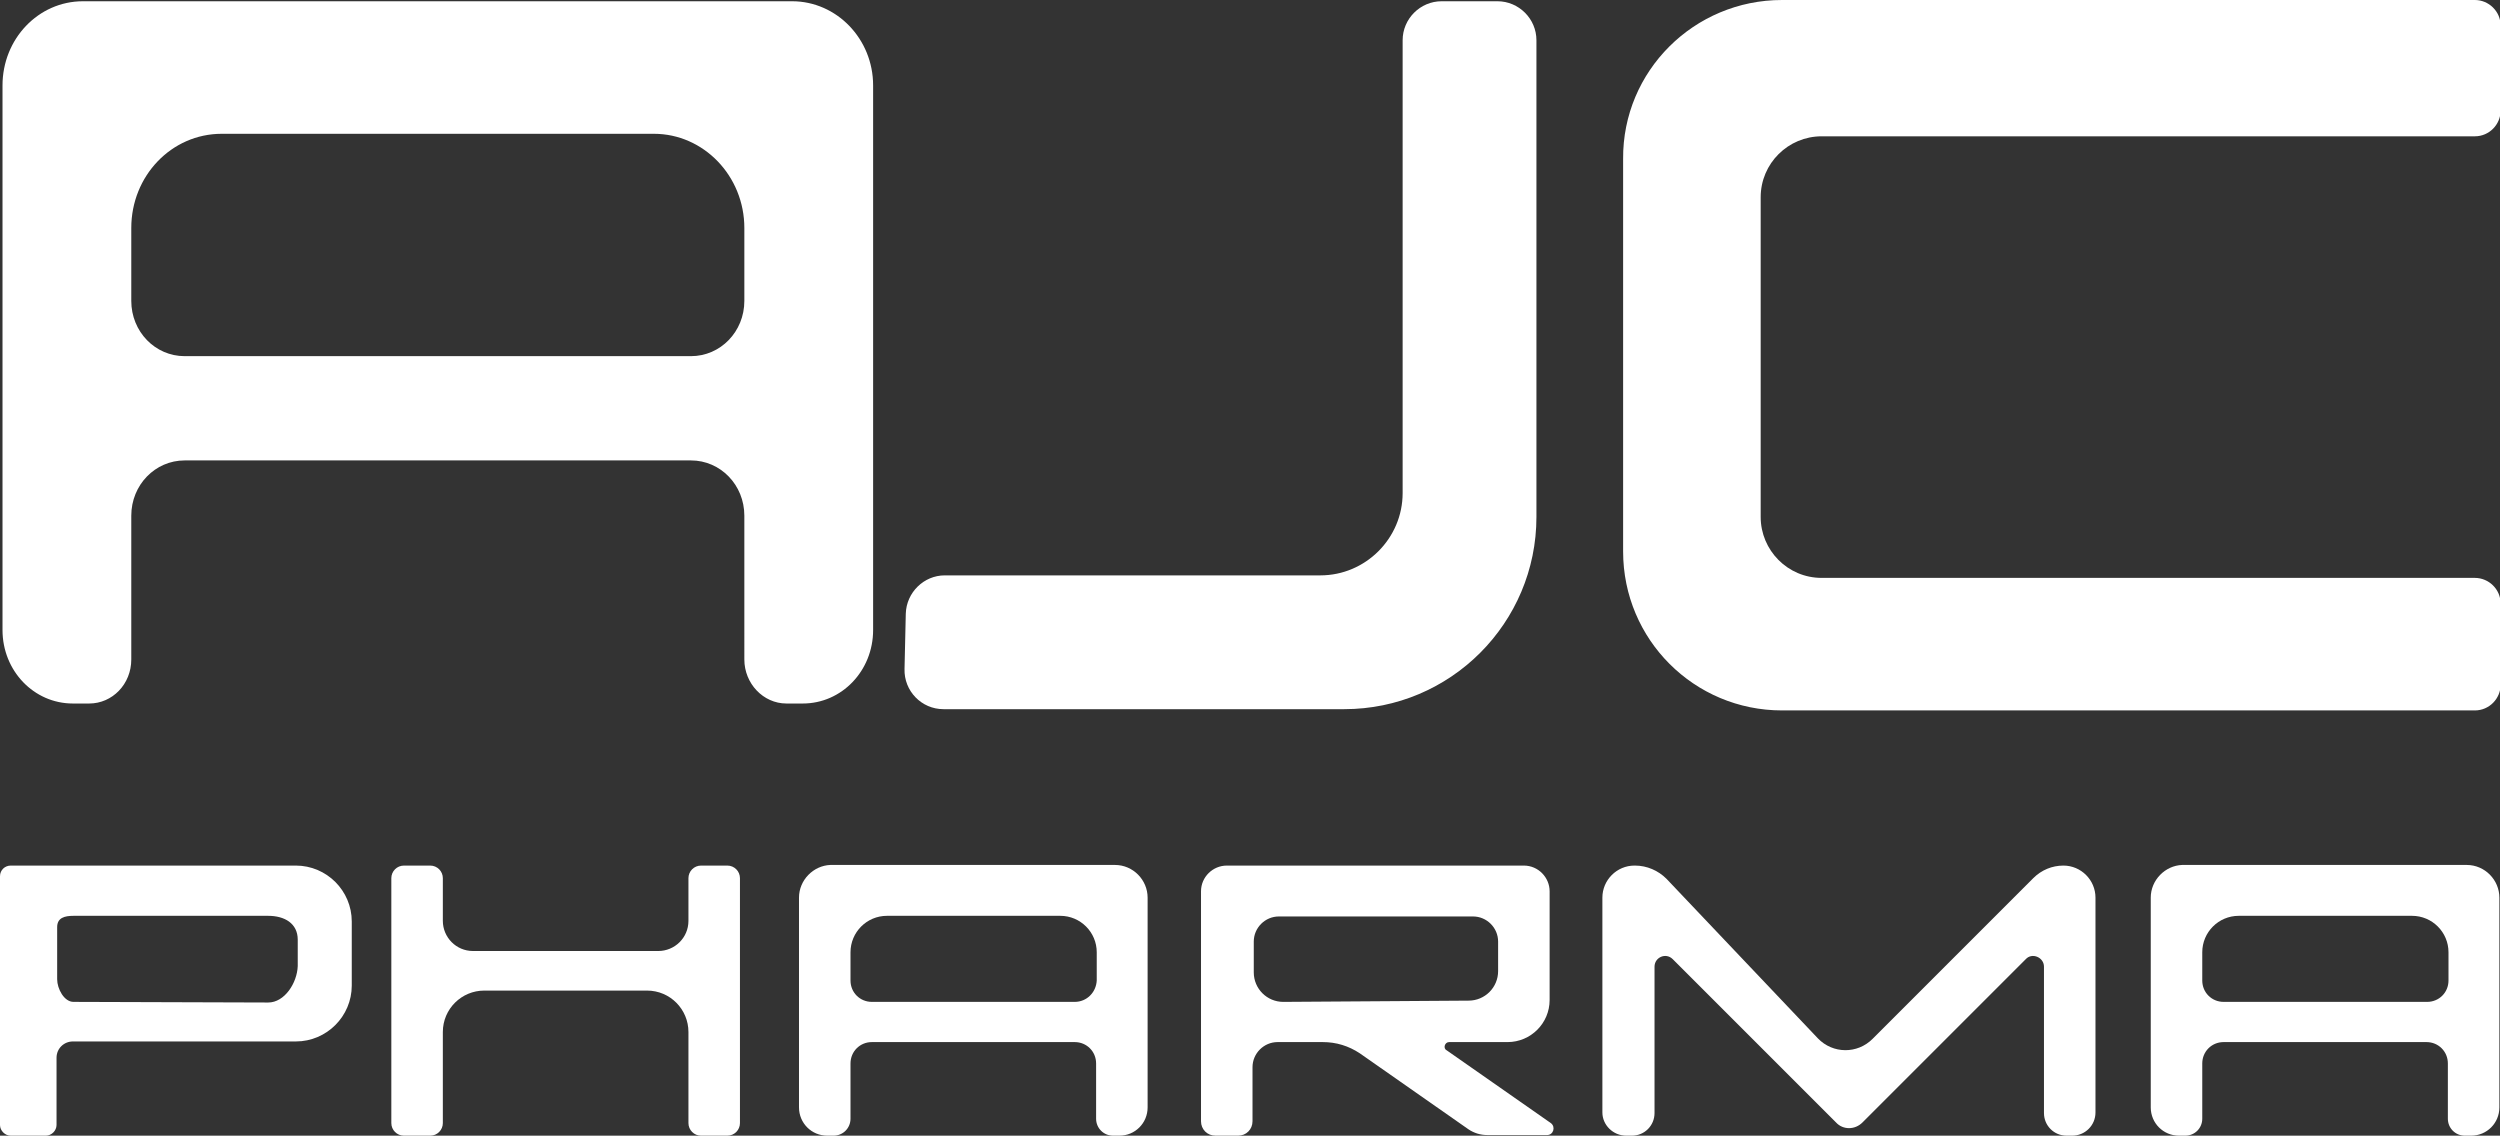
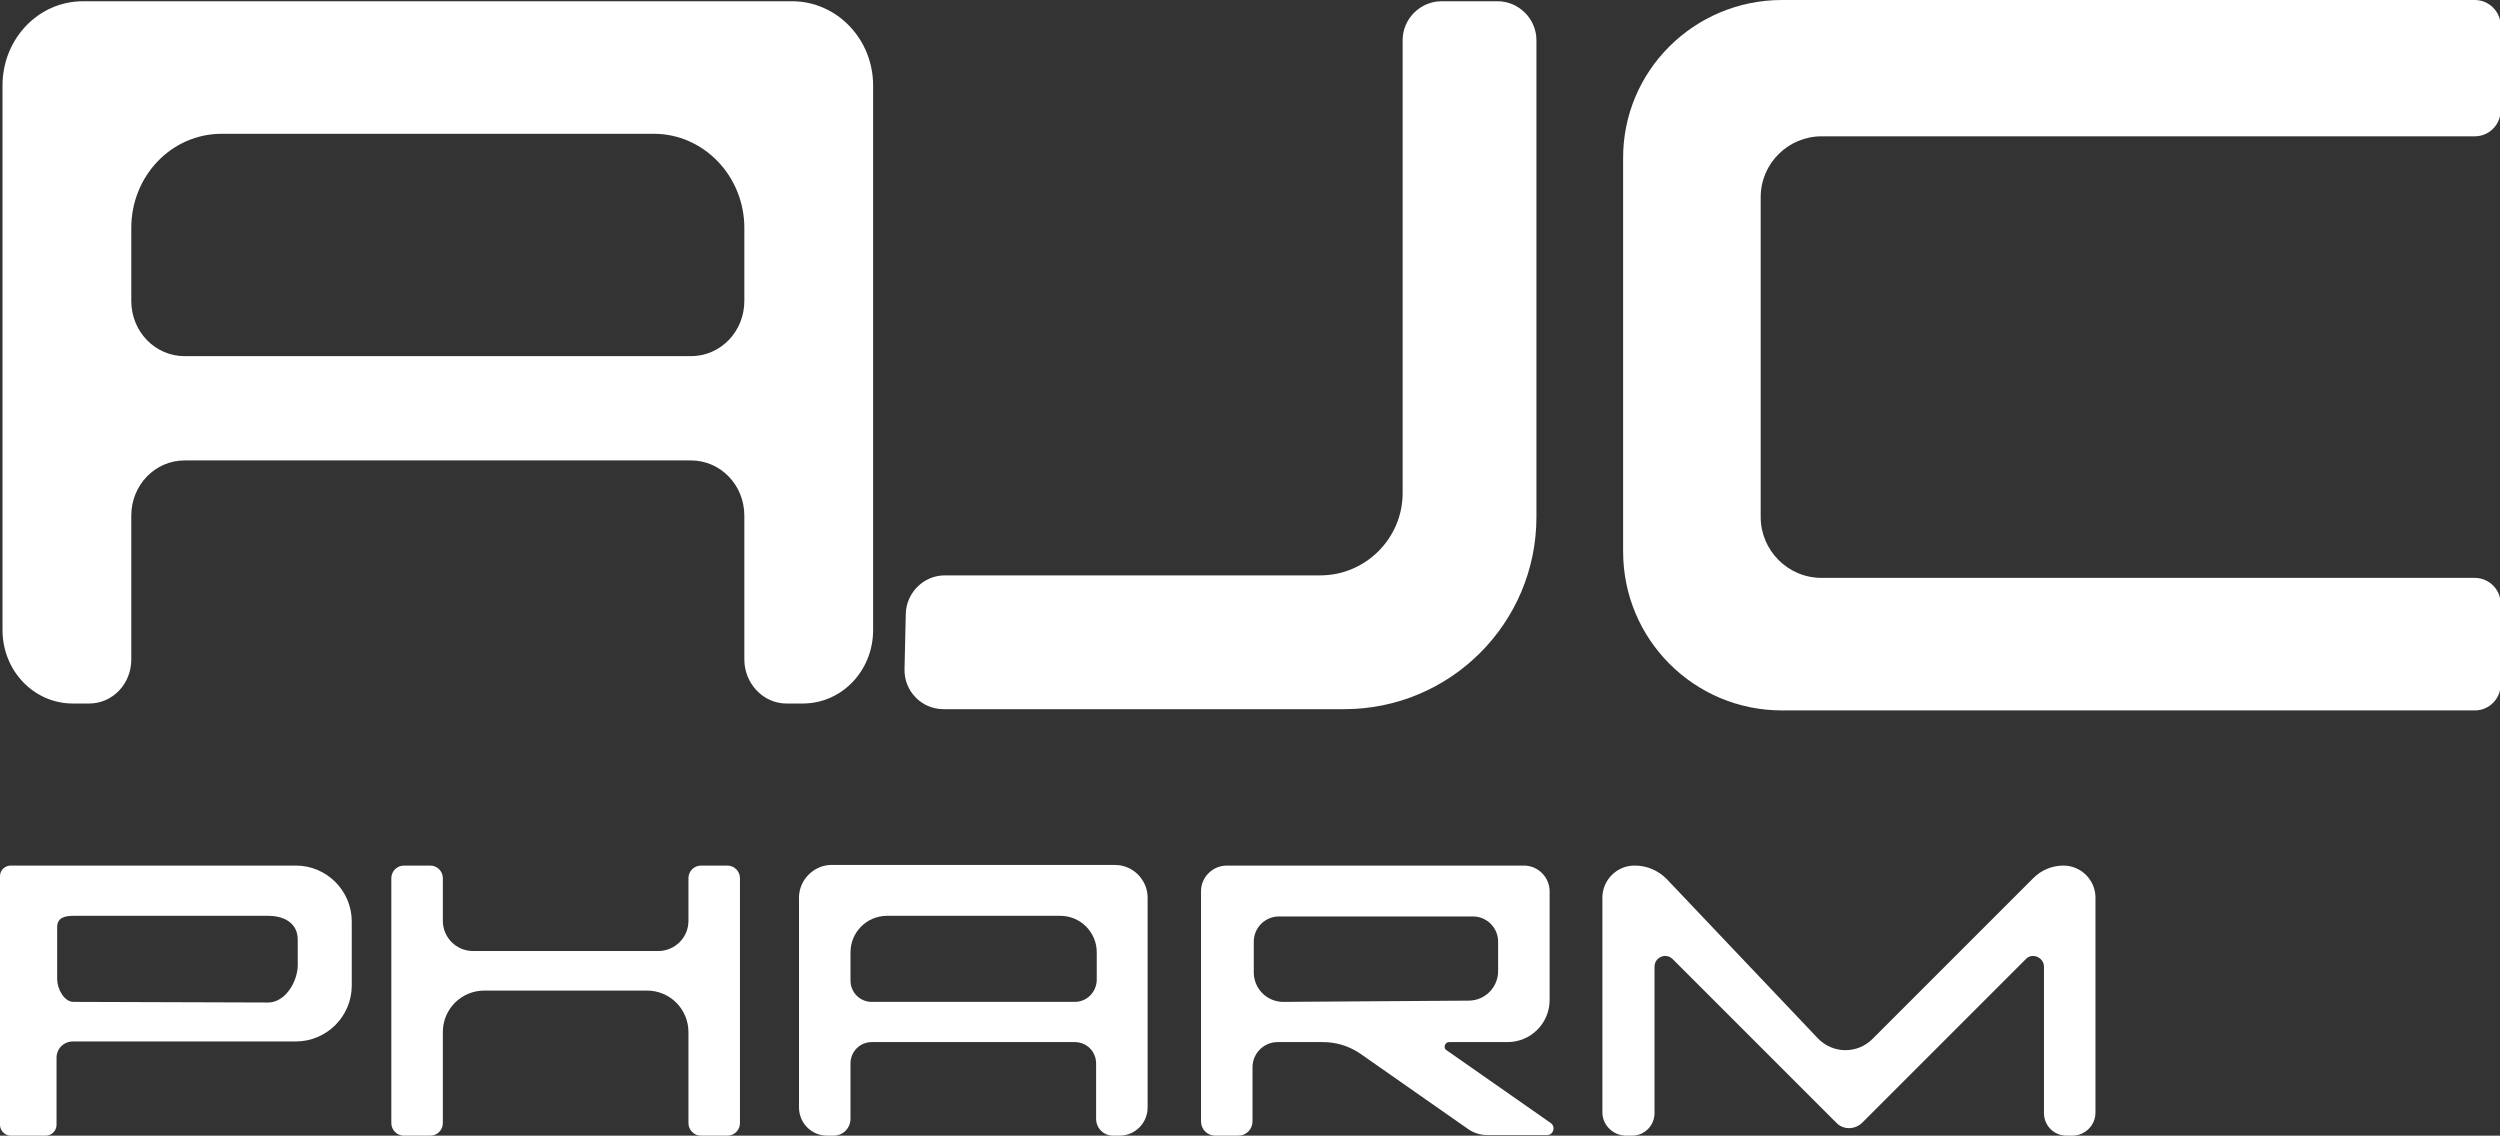
<svg xmlns="http://www.w3.org/2000/svg" version="1.1" x="0px" y="0px" viewBox="0 0 398 180.8" style="enable-background:new 0 0 398 180.8;" xml:space="preserve">
  <rect x="0" y="0" width="398" height="180.8" fill="#333333" stroke="none" />
  <style type="text/css">
	.st0{display:none;}
	.st1{display:inline;fill:#25D0A8;}
	.st2{fill:#FFFFFF;}
</style>
  <g id="Calque_1" class="st0">
    <path class="st1" d="M0,33.8C0.4,31.9,1,30,1.4,28C4.2,12.9,15.6,2.7,32.6,1.1c10.6-1,21.3-0.9,31.9-0.9c14.2,0,28.4-0.2,42.4,0.9   c20.4,1.7,32.2,14.4,32.6,34.8c0.5,24.1,0.1,48.3,0.2,72.5c0,3.2-1.1,4.6-4.3,4.4c-4.3-0.2-8.7-0.2-13,0c-3.3,0.1-4.4-1.3-4.3-4.5   c0.1-8.8-0.1-17.7,0.1-26.5c0.1-3.7-0.9-5.4-5-5.3c-28.8,0.1-57.7,0.1-86.5,0c-4.1,0-5.1,1.7-5,5.4c0.2,8.7-0.1,17.3,0.1,26   c0.1,3.7-1.2,5.1-4.9,4.9c-5.7-0.2-11.3-0.1-17-0.1C0,86.5,0,60.1,0,33.8z M69.5,56.9c14.2,0,28.3-0.2,42.4,0.1   c5.2,0.1,6.8-1.6,6.4-6.6c-0.4-4.5,0-9-0.1-13.5c-0.2-8.1-4.1-13.9-11.9-14.1c-24.1-0.6-48.2-0.7-72.2,0c-7.9,0.2-11.8,6-12.1,14.1   c-0.2,4.8,0.2,9.7-0.1,14.5c-0.3,4.5,1.6,5.7,5.8,5.6C41.5,56.8,55.5,56.9,69.5,56.9z" />
    <path class="st1" d="M398,112.8c-34.3,0-68.7,0.1-103-0.1c-5.6,0-11.3-0.6-16.8-1.8c-11.8-2.7-18.9-10.4-19.3-22.4   c-0.6-21.1-1-42.3,0-63.4c0.7-14.5,9.1-21.8,23.7-23.9c4.1-0.6,8.3-1,12.4-1c32-0.1,64,0,96-0.1c4.5,0,6.5,1.1,6.1,5.8   c-0.3,3.5-0.3,7,0,10.5c0.3,4.2-1.5,5.4-5.5,5.3c-25.3-0.1-50.7-0.1-76-0.1c-7.3,0-14.7-0.1-22,0c-9.8,0.2-13.2,3.6-13.3,13.4   c-0.1,14.7-0.1,29.3,0,44c0.1,8.2,2.7,11,10.8,12.2c2.8,0.4,5.6,0.5,8.5,0.5c32.8,0.1,65.7,0.1,98.5,0.1   C398,98.8,398,105.8,398,112.8z" />
    <path class="st1" d="M293.1,171.3c2.5-2.3,4-3.6,5.3-4.9c8.6-8.8,17.1-17.7,25.9-26.4c0.3-0.3,0.7-0.6,1-0.8   c3.3-1.9,7.7,0.1,8.2,3.8c0,0.2,0,0.4,0.1,0.5c0.2,10.5,0,21,0.1,31.5c0,3-0.5,4.6-4.1,4.6c-3.7,0.1-4.5-1.5-4.4-4.8   c0.2-7.6,0-15.3,0-24.5c-10.8,10.8-20.5,20.6-30.3,30.3c-0.6,0.1-1.2,0.1-1.9,0.1c-9.9-9.6-19.7-19.2-30.2-29.4   c0,8.3-0.1,16.2,0.1,24c0.1,3.4-1.2,4.3-4.4,4.3c-3,0-4.1-1.1-4.1-4.1c0.1-11-0.1-22,0.1-33c0-1.9,1.2-4.9,2.5-5.2   c1.8-0.4,4.1-0.8,6.1,1.8" />
-     <path class="st1" d="M0,137.8c15.8,0,31.5-0.2,47.2,0.2c6,0.2,8.5,3.9,8.8,10.1c0.6,14.6-2.2,17.5-16.9,17.6   c-8.3,0-16.6,0.2-24.9-0.1c-4.1-0.1-5.5,1.3-5.4,5.4c0,10.8-1.1,9.7-8.8,9.8C0,166.8,0,151.8,0,137.8z M26.5,158.6L26.5,158.6   c4.8,0,9.7,0,14.5,0c4.2,0,7-1.5,6.9-6.4c-0.1-5.2-1.4-6.9-6.8-7.1c-9.3-0.2-18.6,0-28-0.1c-3.2,0-4.6,1.3-4.3,4.5   c0.1,1.5,0.1,3,0,4.5c-0.4,3.5,1.3,4.8,4.7,4.7C17.8,158.5,22.2,158.6,26.5,158.6z" />
+     <path class="st1" d="M0,137.8c15.8,0,31.5-0.2,47.2,0.2c6,0.2,8.5,3.9,8.8,10.1c0.6,14.6-2.2,17.5-16.9,17.6   c-4.1-0.1-5.5,1.3-5.4,5.4c0,10.8-1.1,9.7-8.8,9.8C0,166.8,0,151.8,0,137.8z M26.5,158.6L26.5,158.6   c4.8,0,9.7,0,14.5,0c4.2,0,7-1.5,6.9-6.4c-0.1-5.2-1.4-6.9-6.8-7.1c-9.3-0.2-18.6,0-28-0.1c-3.2,0-4.6,1.3-4.3,4.5   c0.1,1.5,0.1,3,0,4.5c-0.4,3.5,1.3,4.8,4.7,4.7C17.8,158.5,22.2,158.6,26.5,158.6z" />
    <path class="st1" d="M244.8,45.4c0,12.2,0,24.3,0,36.5c0,19.4-8.7,29.7-28,30.4c-22.8,0.9-45.6,0.4-68.5,0.5c-2.7,0-4-1-3.9-3.8   c0.1-4.2,0.2-8.3,0-12.5c-0.2-3.8,1.4-4.9,5-4.8c18,0.1,36,0.1,54,0.1c17.4,0,19.6-2.2,19.6-19.4c0-22,0.1-44-0.1-66   c0-4.6,1.1-6.8,6.1-6.3c5.1,0.6,11.8-1.2,14.8,1.5c2.6,2.3,1,9.4,1.1,14.3C244.9,25.7,244.8,35.6,244.8,45.4z" />
    <path class="st1" d="M225.4,164.9c7.5,5,14,9.3,21.7,14.4c-8,0.4-14.4,1.5-20.1-3.6c-3.8-3.4-8.3-6.1-12.6-9   c-1.3-0.9-2.9-1.9-4.4-2.1c-8.9-1.7-10.1-0.4-10.3,8.8c-0.1,2.6,1.6,6.4-3.7,6.4c-3.4,0-4.8-0.9-4.7-4.5c0.2-11.1,0.2-22.3,0-33.4   c-0.1-3.6,1.3-4.6,4.7-4.6c12.3,0.1,24.6-0.1,36.9,0.1c12.5,0.3,18.1,8.7,13.2,20.4c-1.1,2.6-4.5,4.9-7.4,5.8   C235,164.7,230.7,164.4,225.4,164.9z M218,157.6L218,157.6c4,0,8,0,12,0c0.3,0,0.7,0,1,0c4.1-0.2,7.8-0.6,7.5-6.2   c-0.2-5-1.4-6.3-7.8-6.4c-7.6-0.1-15.3-0.1-22.9,0c-8.5,0-8.5,0.1-8.1,8.7c0.1,3.1,1.6,4,4.3,4C208.7,157.6,213.4,157.6,218,157.6z   " />
-     <path class="st1" d="M127.1,162.6c0-4-0.1-8,0-12c0.2-6.8,3.9-12.1,10.6-12.4c11.4-0.7,22.9-0.7,34.3,0c6.7,0.4,10.4,5.5,10.6,12.4   c0.3,8.5,0,17,0.1,25.4c0.1,3-1.4,3.6-4,3.6s-4.4-0.2-4.5-3.6c-0.6-10.2-0.7-10.2-10.9-10.2c-7.6,0-15.3,0.1-22.9-0.1   c-3.9-0.1-5.6,1.3-5.3,5.2c0.1,1.5-0.1,3,0,4.5c0.1,2.9-0.9,4.2-4,4.2s-4.2-1.1-4.1-4.1C127.2,171.3,127.1,167,127.1,162.6z    M154.9,158.9L154.9,158.9c5.1,0,10.3,0.1,15.4-0.1c1.3-0.1,3.4-1.1,3.8-2.1c2.3-6.3-0.7-11.2-7.4-11.5c-7.9-0.4-15.9-0.1-23.9,0   c-0.8,0-1.6,0.2-2.4,0.4c-4.2,1.1-5.7,4.2-5.2,9.9c0.4,4.6,3.7,3.4,6.3,3.5C145.9,159,150.4,158.9,154.9,158.9z" />
    <path class="st1" d="M341.9,162.6c0-4-0.1-8,0-12c0.3-7.2,3.8-12.1,11-12.5c11.1-0.7,22.3-0.6,33.4,0.1c6.9,0.4,10.5,5.2,10.7,12.2   c0.2,8.3,0,16.7,0.1,25c0,3.3-1.3,4.3-4.5,4.3c-3.5,0-3.6-2-3.6-4.6c0-9.5,1.8-9.3-9.5-9.3c-8.2,0-16.3,0.1-24.5-0.1   c-3.8-0.1-5.7,1-5.3,5.1c0.2,1.5-0.1,3,0,4.5c0.2,2.8-0.6,4.4-3.9,4.3c-3,0-4.2-1.1-4.2-4.1C342,171.3,341.9,167,341.9,162.6z    M369,158.9L369,158.9c5.3,0,10.6,0.1,15.9-0.1c1.4-0.1,3.4-1,3.9-2c2.4-6-0.8-11.2-7.4-11.5c-8-0.4-15.9-0.1-23.9-0.1   c-0.8,0-1.6,0.2-2.5,0.4c-4.3,1.1-5.6,3.9-5.2,9.8c0.3,4.7,3.7,3.4,6.2,3.5C360.4,159,364.7,158.9,369,158.9z" />
    <path class="st1" d="M118.1,158.3c0,5.7-0.1,11.3,0,17c0.1,3.2-1.1,4.4-4.4,4.4c-3.4,0-3.8-1.8-3.7-4.5c0.1-4.3-0.1-8.6,0-13   c0-2.8-1.2-3.9-3.9-3.9c-10.5,0.1-21,0.1-31.5,0c-3.1,0-4,1.4-3.9,4.3c0.1,4.5-0.1,9,0,13.5c0.1,3.1-1.6,3.5-4.1,3.5   c-2.4,0-4.3-0.2-4.3-3.4c0.1-12,0-24,0-35.9c0-3.2,2.3-3.6,4.4-3c1.5,0.4,2.1,0.4,3.3,1.5c0.5,0.6,0.5,1.9,0.5,2.1   C71.2,151,71.2,151,81.6,151c7.7,0,15.3-0.1,23,0.1c3.8,0.1,5.7-1.1,5.2-5.1c-0.1-1.3,0.1-2.7,0-4c-0.3-3.2,0.5-4.9,4.3-4.9   c3.7,0,3.9,1.9,3.8,4.7C118.1,147.4,118.2,152.9,118.1,158.3C118.2,158.3,118.2,158.3,118.1,158.3z" />
  </g>
  <g id="Calque_2">
    <g>
      <path class="st2" d="M150.4,91.6h59.8c7.2,0,13.1-5.9,13.1-13.1V6.4c0-3.4,2.8-6.2,6.2-6.2h8.9c3.4,0,6.2,2.8,6.2,6.2v75.9    c0,16.9-13.7,30.6-30.6,30.6h-63.8c-3.5,0-6.3-2.9-6.2-6.4l0.2-8.8C144.3,94.3,147.1,91.6,150.4,91.6z" />
      <path class="st2" d="M283.7,0h110.3c2.2,0,4.1,1.8,4.1,4.1v13.5c0,2.2-1.8,4.1-4.1,4.1h-104c-5.3,0-9.7,4.3-9.7,9.7v50.9    c0,5.3,4.3,9.7,9.7,9.7h104c2.2,0,4.1,1.8,4.1,4.1v12.9c0,2.2-1.8,4.1-4.1,4.1H283.7c-14,0-25.3-11.3-25.3-25.3V25.3    C258.3,11.3,269.7,0,283.7,0z" />
      <path class="st2" d="M0,139.5v39.6c0,0.9,0.8,1.7,1.7,1.7h5.6c0.9,0,1.7-0.8,1.7-1.7v-10.7c0-1.5,1.2-2.6,2.6-2.6h35.5    c4.9,0,8.9-4,8.9-8.9v-10.2c0-4.9-4-8.9-8.9-8.9H1.7C0.8,137.8,0,138.5,0,139.5z M42.7,159.6l-31-0.1c-1.5,0-2.6-2.1-2.6-3.6v-8.3    c0-1.5,1.2-1.8,2.6-1.8h31c2.6,0,4.7,1.2,4.7,3.8v4.2C47.3,156.5,45.3,159.6,42.7,159.6z" />
      <path class="st2" d="M62.3,178.8v-39c0-1.1,0.9-2,2-2h4.2c1.1,0,2,0.9,2,2v6.8c0,2.6,2.1,4.8,4.8,4.8h29.5c2.6,0,4.8-2.1,4.8-4.8    v-6.8c0-1.1,0.9-2,2-2h4.2c1.1,0,2,0.9,2,2v39c0,1.1-0.9,2-2,2h-4.2c-1.1,0-2-0.9-2-2v-14.5c0-3.6-2.9-6.6-6.6-6.6H77.1    c-3.6,0-6.6,2.9-6.6,6.6v14.5c0,1.1-0.9,2-2,2h-4.2C63.2,180.8,62.3,179.9,62.3,178.8z" />
      <path class="st2" d="M127.2,142.9v33.4c0,2.5,2,4.5,4.5,4.5h1c1.5,0,2.7-1.2,2.7-2.7v-8.8c0-1.9,1.5-3.4,3.4-3.4h32.3    c1.9,0,3.4,1.5,3.4,3.4v8.8c0,1.5,1.2,2.7,2.7,2.7h1c2.5,0,4.5-2,4.5-4.5v-33.4c0-2.8-2.3-5.2-5.2-5.2h-45.3    C129.5,137.8,127.2,140.1,127.2,142.9z M171.1,159.5h-32.3c-1.9,0-3.4-1.5-3.4-3.4v-4.5c0-3.2,2.6-5.8,5.8-5.8h27.6    c3.2,0,5.8,2.6,5.8,5.8v4.5C174.5,158,173,159.5,171.1,159.5z" />
-       <path class="st2" d="M342.4,142.9v33.4c0,2.5,2,4.5,4.5,4.5h1c1.5,0,2.7-1.2,2.7-2.7v-8.8c0-1.9,1.5-3.4,3.4-3.4h32.3    c1.9,0,3.4,1.5,3.4,3.4v8.8c0,1.5,1.2,2.7,2.7,2.7h1c2.5,0,4.5-2,4.5-4.5v-33.4c0-2.8-2.3-5.2-5.2-5.2h-45.3    C344.7,137.8,342.4,140.1,342.4,142.9z M386.4,159.5H354c-1.9,0-3.4-1.5-3.4-3.4v-4.5c0-3.2,2.6-5.8,5.8-5.8H384    c3.2,0,5.8,2.6,5.8,5.8v4.5C389.8,158,388.3,159.5,386.4,159.5z" />
      <path class="st2" d="M0.4,13.6v86.7c0,6.5,5,11.7,11.2,11.7h2.6c3.7,0,6.7-3.1,6.7-7V82.1c0-4.9,3.8-8.8,8.5-8.8H110    c4.7,0,8.5,3.9,8.5,8.8V105c0,3.8,3,7,6.7,7h2.6c6.2,0,11.2-5.2,11.2-11.7V13.6c0-7.4-5.8-13.4-12.9-13.4H13.2    C6.1,0.2,0.4,6.2,0.4,13.6z M110,56.7H29.4c-4.7,0-8.5-3.9-8.5-8.8V36.3c0-8.3,6.4-15,14.4-15h68.8c7.9,0,14.4,6.7,14.4,15v11.6    C118.5,52.8,114.7,56.7,110,56.7z" />
      <path class="st2" d="M230.7,165.9h9.3c3.7,0,6.7-3,6.7-6.7v-17.3c0-2.2-1.8-4.1-4.1-4.1h-47.3c-2.2,0-4.1,1.8-4.1,4.1v36.6    c0,1.3,1,2.3,2.3,2.3h3.6c1.3,0,2.3-1,2.3-2.3v-8.6c0-2.2,1.8-4,4-4h7.2c2.1,0,4.1,0.6,5.9,1.8l17.3,12.1c0.9,0.6,1.9,0.9,3,0.9    h9.5c1,0,1.4-1.3,0.6-1.9l-16.6-11.6C229.7,166.9,230,165.9,230.7,165.9z M199.6,154.8v-4.9c0-2.2,1.8-4,4-4h30.9c2.2,0,4,1.8,4,4    v4.7c0,2.6-2.1,4.7-4.7,4.7l-29.5,0.2C201.7,159.5,199.6,157.4,199.6,154.8z" />
      <path class="st2" d="M255.1,177.1v-34.2c0-2.8,2.3-5.1,5.1-5.1h0.1c1.9,0,3.7,0.8,5,2.1l24.1,25.4c2.4,2.5,6.3,2.5,8.7,0.1    l25.6-25.6c1.3-1.3,3-2,4.8-2l0,0c2.8,0,5.1,2.3,5.1,5.1v34.2c0,2.1-1.7,3.7-3.7,3.7h-0.9c-2,0-3.6-1.6-3.6-3.6v-23.3    c0-1.5-1.9-2.3-2.9-1.2l-26,26c-1.2,1.2-3.1,1.2-4.2,0l-26-26c-1.1-1.1-2.9-0.3-2.9,1.2v23.3c0,2-1.6,3.6-3.6,3.6l-0.9,0    C256.8,180.8,255.1,179.1,255.1,177.1z" />
    </g>
  </g>
</svg>